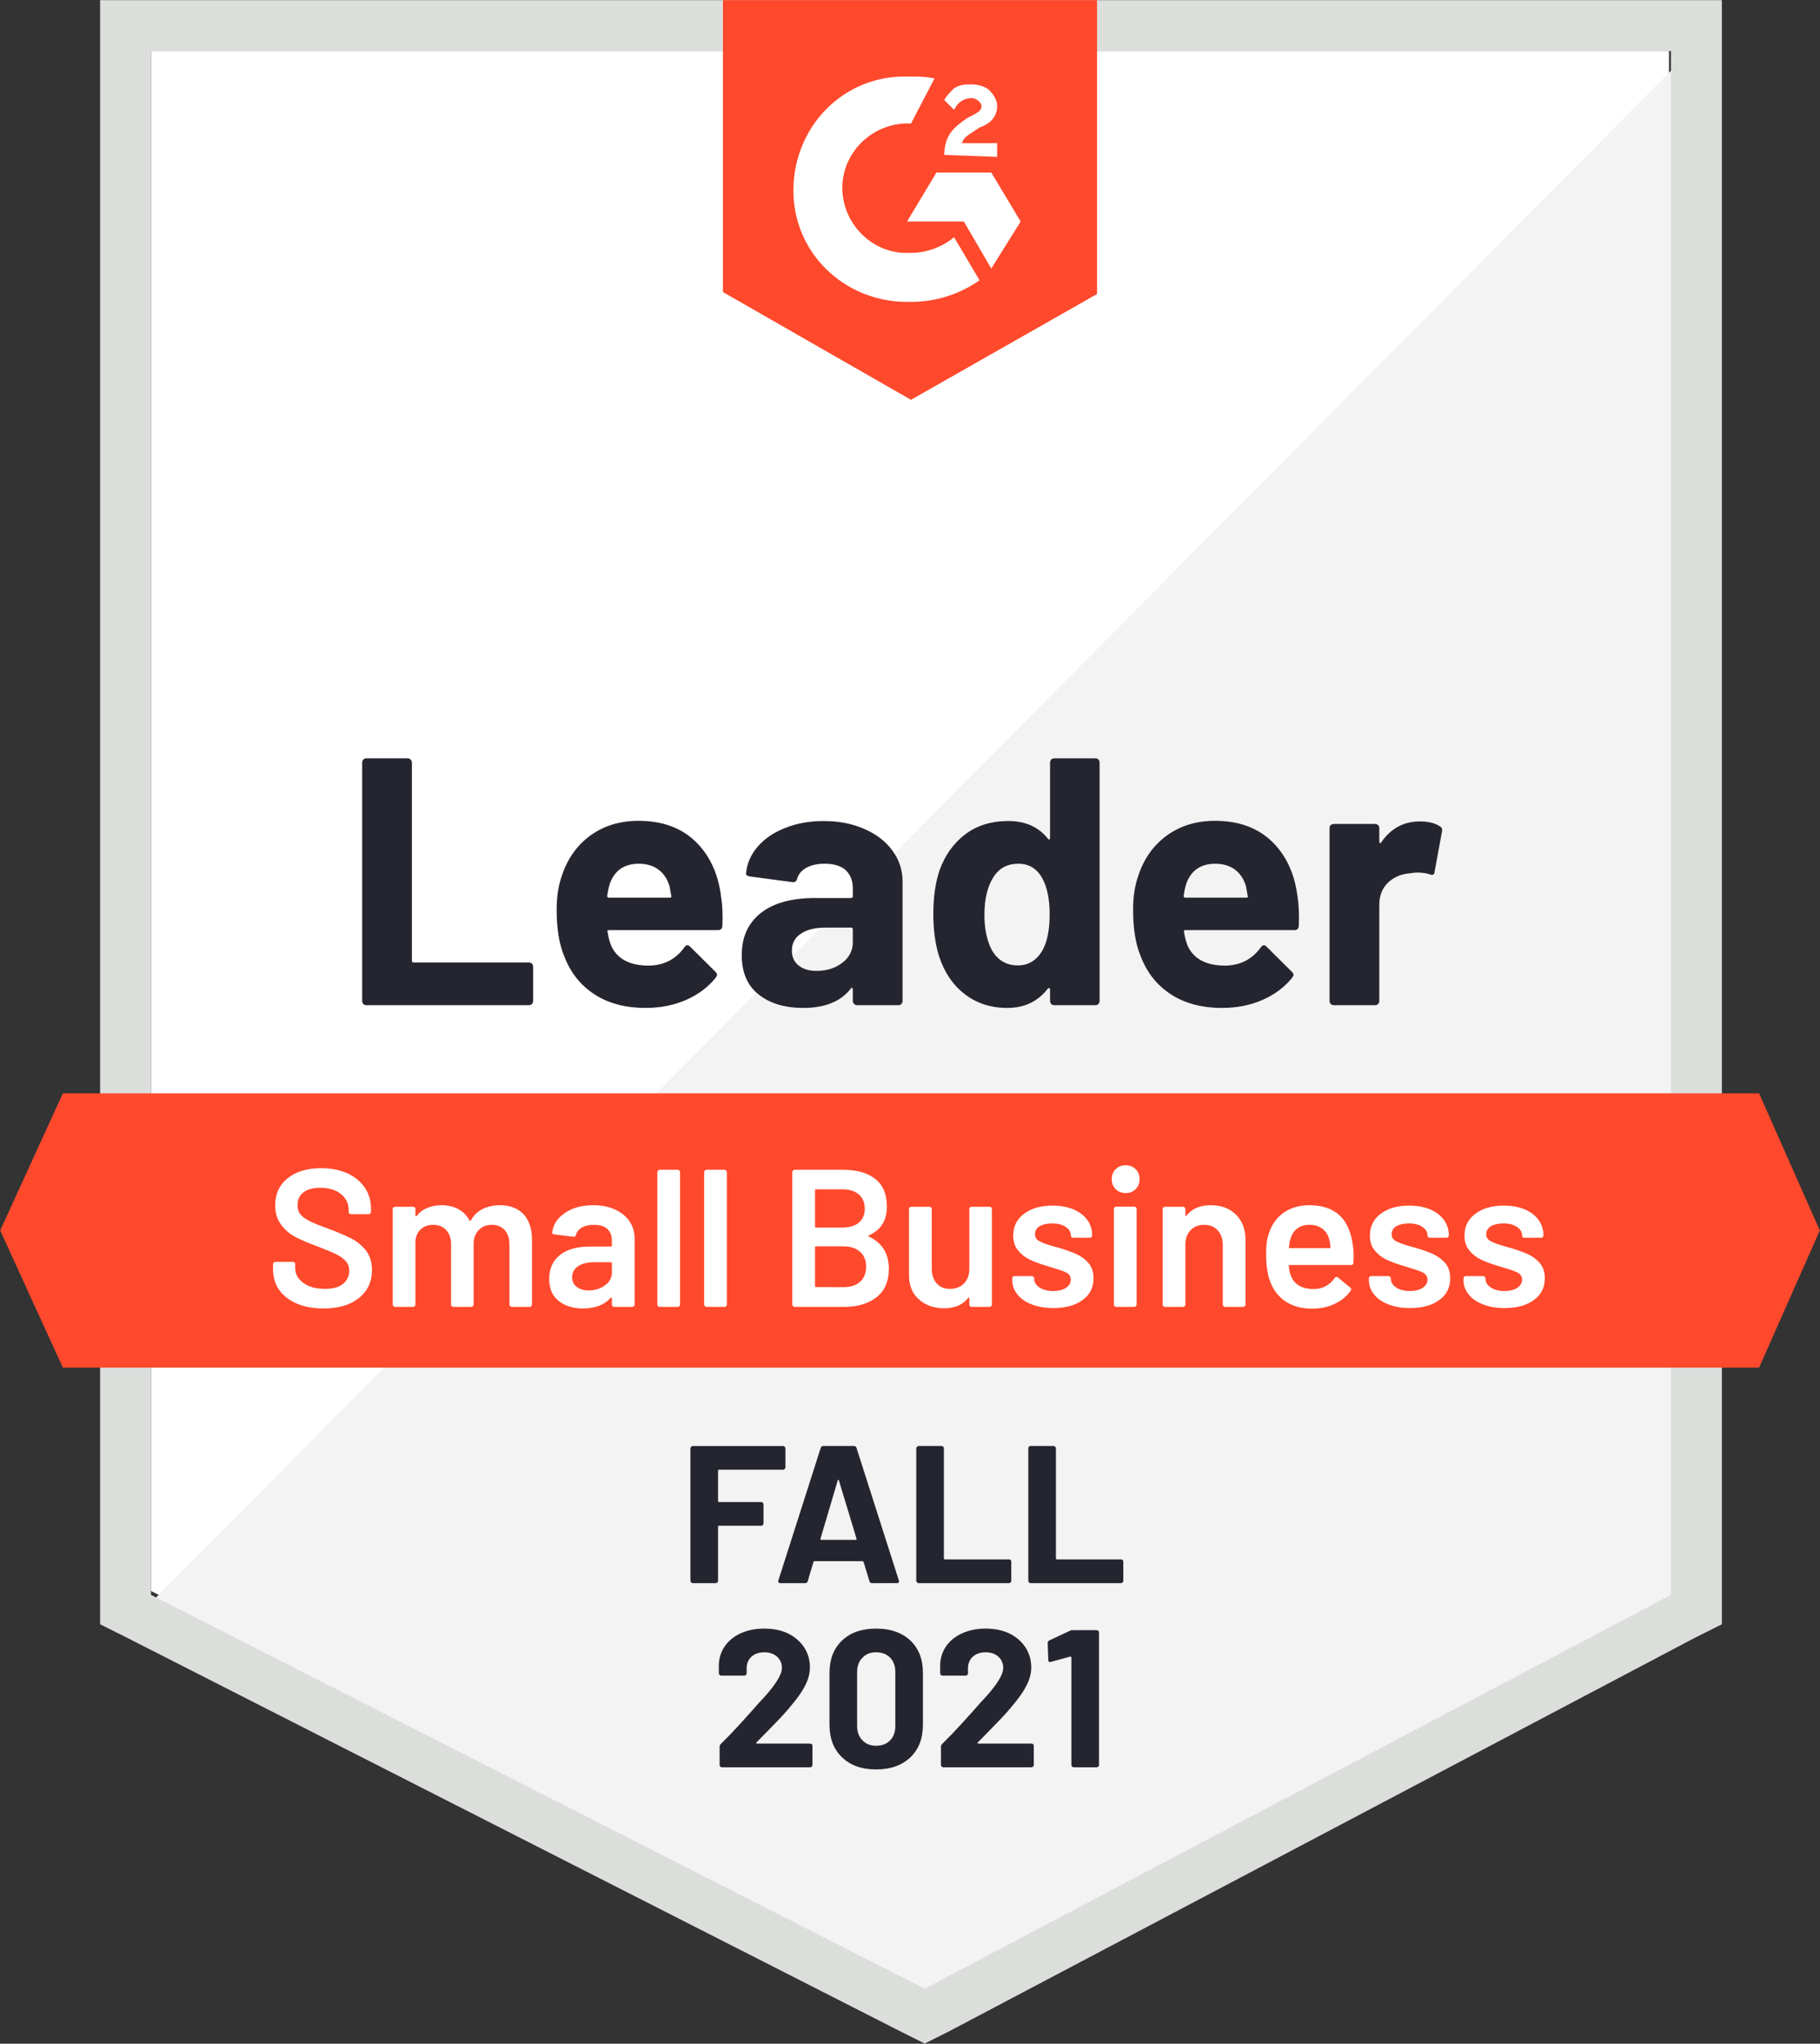
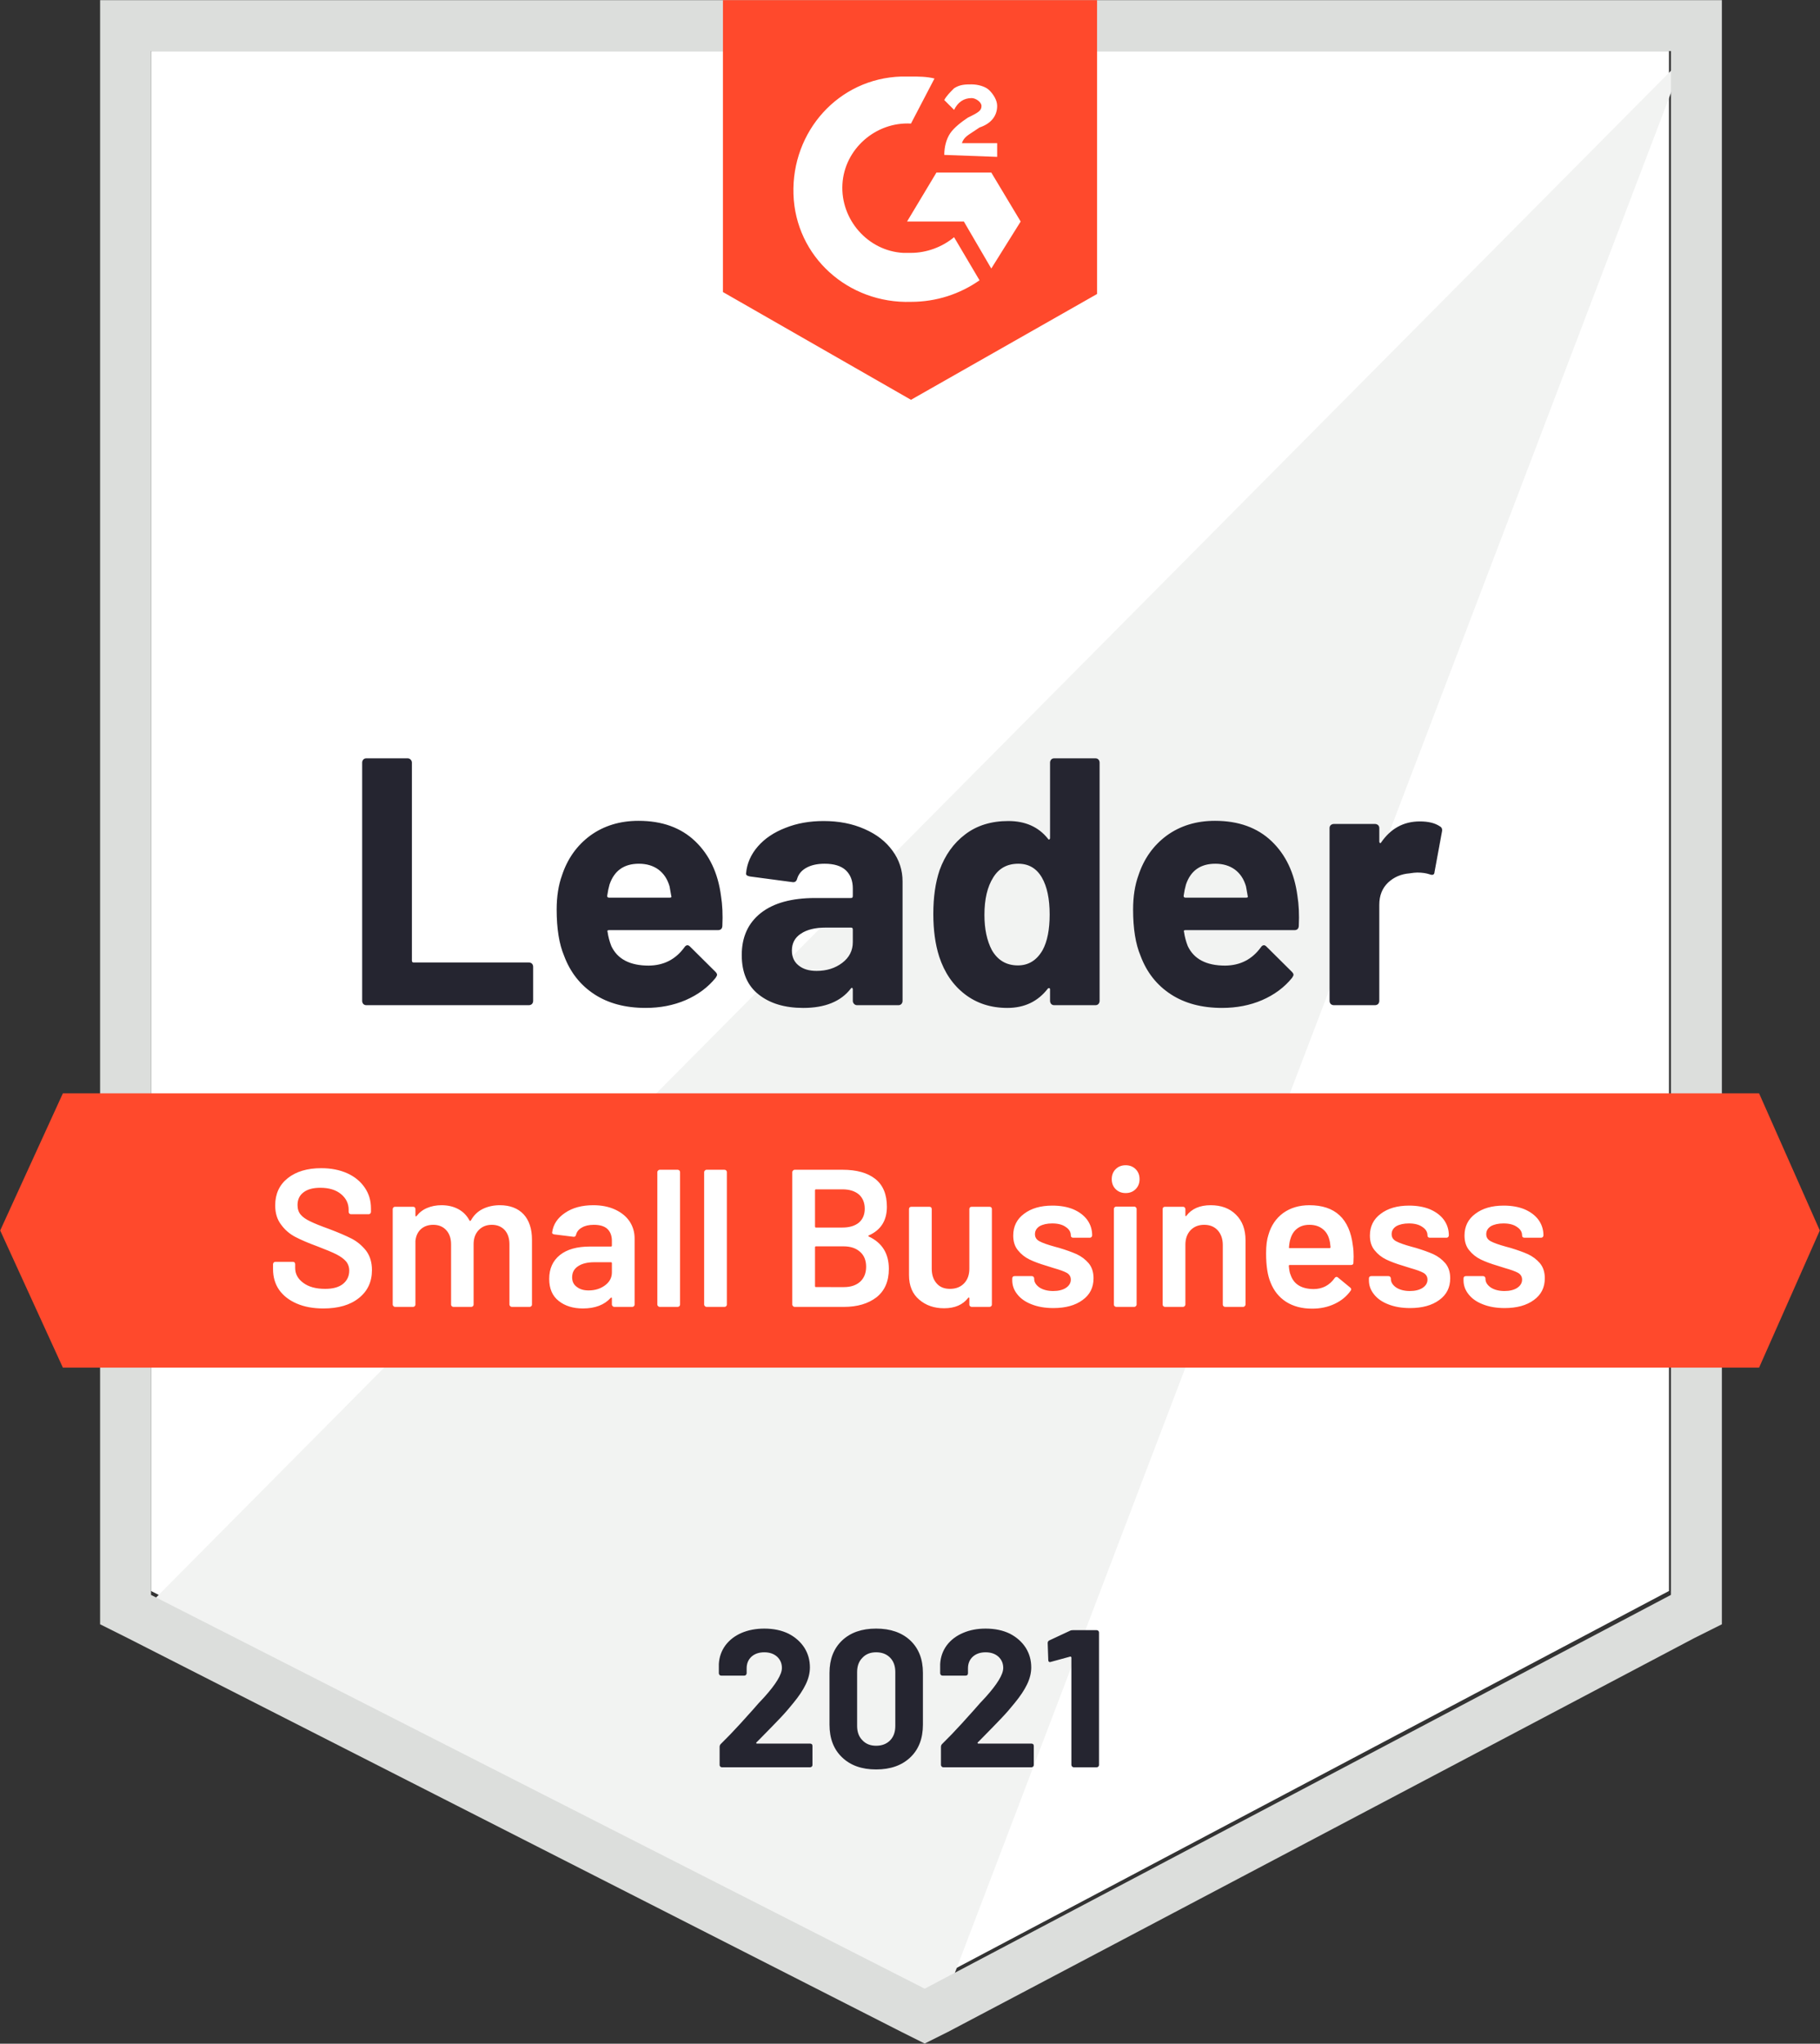
<svg xmlns="http://www.w3.org/2000/svg" version="1.1" id="Layer_1" x="0px" y="0px" viewBox="0 0 92.92 104.315" xml:space="preserve">
  <rect x="0" y="0" width="92.92" height="104.315" fill="#333333" stroke="none" />
  <g id="container">
    <path fill="#FFFFFF" d="M7.71,81.207l39.5,20.1L85.21,81.207V2.607h-77.5V81.207z" />
-     <path fill="#F2F3F2" d="M86.01,2.907L6.91,82.607l41,20.3l38.1-19.5L86.01,2.907z" />
+     <path fill="#F2F3F2" d="M86.01,2.907L6.91,82.607l41,20.3L86.01,2.907z" />
    <path fill="#DCDEDC" d="M5.11,28.807V82.907l1.4,0.7l39.5,20.1l1.2,0.6 l1.2-0.6l38.1-20.1l1.4-0.7V0.007H5.11V28.807z M7.71,81.407V2.607 H85.31v78.8l-38.1,20.1L7.71,81.407z" />
    <path id="logo" fill="#FF492C" d="M46.51,3.907c0.4,0,0.8,0,1.2,0.1l-1.2,2.3 c-1.8-0.1-3.4,1.3-3.5,3.1c-0.1,1.8,1.3,3.4,3.1,3.5h0.4 c0.8,0,1.6-0.3,2.2-0.8l1.3,2.2c-1,0.7-2.2,1.1-3.5,1.1 c-3.2,0.1-5.9-2.3-6-5.5s2.3-5.9,5.5-6 C46.01,3.907,46.51,3.907,46.51,3.907z M50.61,8.807l1.5,2.5l-1.5,2.4 l-1.4-2.4h-2.9l1.5-2.5H50.61z M48.21,7.907c0-0.4,0.1-0.8,0.3-1.1 s0.6-0.6,0.9-0.8l0.2-0.1c0.4-0.2,0.5-0.3,0.5-0.5 s-0.3-0.4-0.5-0.4c-0.4,0-0.7,0.2-0.9,0.6l-0.5-0.5 c0.1-0.2,0.3-0.4,0.5-0.6c0.3-0.2,0.6-0.2,0.9-0.2 c0.3,0,0.7,0.1,0.9,0.3s0.4,0.5,0.4,0.8 c0,0.5-0.3,0.9-0.9,1.1l-0.3,0.2c-0.3,0.2-0.5,0.3-0.6,0.6 h1.8v0.7C50.91,8.007,48.21,7.907,48.21,7.907z M46.51,20.407l9.5-5.4v-15 H36.91V14.907C36.91,14.907,46.51,20.407,46.51,20.407z" />
    <path id="banner" fill="#FF492C" d="M89.81,55.807H3.21l-3.2,7l3.2,7H89.81l3.1-7 L89.81,55.807z" />
    <path fill="#252530" d="M18.7,51.307c-0.06,0-0.11-0.02-0.15-0.06 c-0.04-0.047-0.06-0.1-0.06-0.16l0,0V38.927c0-0.06,0.02-0.113,0.06-0.16 c0.04-0.04,0.09-0.06,0.15-0.06l0,0h2.11 c0.06-0,0.11,0.02,0.15,0.06c0.047,0.047,0.07,0.1,0.07,0.16l0,0 v10.11c0,0.06,0.03,0.09,0.09,0.09l0,0h5.88 c0.06,0,0.113,0.02,0.16,0.06c0.04,0.047,0.06,0.1,0.06,0.16l0,0v1.74 c0,0.06-0.02,0.113-0.06,0.16c-0.047,0.04-0.1,0.06-0.16,0.06l0,0 H18.7z M36.81,45.727c0.073,0.453,0.097,0.963,0.07,1.53l0,0 c-0.007,0.147-0.083,0.22-0.23,0.22l0,0h-5.56 c-0.073,0-0.097,0.03-0.07,0.09l0,0c0.033,0.24,0.097,0.48,0.19,0.72l0,0 c0.313,0.667,0.95,1,1.91,1l0,0c0.767-0.007,1.373-0.317,1.82-0.93l0,0 c0.047-0.073,0.1-0.11,0.16-0.11l0,0c0.04-0,0.083,0.023,0.13,0.07 l0,0l1.29,1.28c0.06,0.06,0.09,0.113,0.09,0.16l0,0 c0,0.027-0.023,0.077-0.07,0.15l0,0c-0.393,0.487-0.903,0.867-1.53,1.14 c-0.62,0.267-1.303,0.4-2.05,0.4l0,0c-1.033,0-1.907-0.233-2.62-0.7 c-0.713-0.467-1.227-1.12-1.54-1.96l0,0c-0.253-0.6-0.38-1.387-0.38-2.36 l0,0c0-0.66,0.09-1.24,0.27-1.74l0,0c0.28-0.853,0.763-1.533,1.45-2.04 c0.693-0.5,1.513-0.75,2.46-0.75l0,0c1.2,0,2.163,0.347,2.89,1.04 C36.217,43.631,36.657,44.561,36.81,45.727L36.81,45.727z M32.62,44.087 c-0.76,0-1.26,0.353-1.5,1.06l0,0c-0.047,0.16-0.087,0.353-0.12,0.58l0,0 c0,0.06,0.03,0.09,0.09,0.09l0,0h3.11c0.073,0,0.097-0.03,0.07-0.09l0,0 c-0.06-0.347-0.09-0.513-0.09-0.5l0,0c-0.107-0.36-0.293-0.64-0.56-0.84 C33.347,44.187,33.013,44.087,32.62,44.087L32.62,44.087z M42.05,41.907 c0.78,0,1.477,0.137,2.09,0.41c0.613,0.267,1.09,0.637,1.43,1.11 c0.34,0.467,0.51,0.987,0.51,1.56l0,0v6.1c0,0.06-0.02,0.113-0.06,0.16 c-0.04,0.04-0.09,0.06-0.15,0.06l0,0h-2.11 c-0.06,0-0.11-0.02-0.15-0.06c-0.047-0.047-0.07-0.1-0.07-0.16l0,0 v-0.59c0-0.033-0.01-0.057-0.03-0.07c-0.027-0.013-0.05-0.003-0.07,0.03 l0,0c-0.507,0.66-1.317,0.99-2.43,0.99l0,0c-0.94,0-1.697-0.227-2.27-0.68 c-0.58-0.453-0.87-1.127-0.87-2.02l0,0c0-0.92,0.327-1.637,0.98-2.15 c0.647-0.507,1.57-0.76,2.77-0.76l0,0h1.83c0.06,0,0.09-0.03,0.09-0.09 l0,0v-0.4c0-0.393-0.12-0.703-0.36-0.93c-0.24-0.22-0.6-0.33-1.08-0.33 l0,0c-0.367,0-0.673,0.067-0.92,0.2c-0.247,0.133-0.407,0.32-0.48,0.56l0,0 c-0.033,0.133-0.11,0.193-0.23,0.18l0,0l-2.18-0.29 c-0.147-0.027-0.213-0.08-0.2-0.16l0,0c0.047-0.507,0.247-0.963,0.6-1.37 c0.353-0.407,0.823-0.723,1.41-0.95C40.68,42.024,41.33,41.907,42.05,41.907 L42.05,41.907z M41.69,49.557c0.513,0,0.95-0.137,1.31-0.41 s0.54-0.627,0.54-1.06l0,0v-0.65c0-0.06-0.03-0.09-0.09-0.09l0,0h-1.29 c-0.54,0-0.963,0.103-1.27,0.31c-0.307,0.2-0.46,0.487-0.46,0.86l0,0 c0,0.327,0.113,0.58,0.34,0.76C40.997,49.464,41.303,49.557,41.69,49.557 L41.69,49.557z M53.61,38.927c0-0.06,0.02-0.113,0.06-0.16 c0.04-0.04,0.09-0.06,0.15-0.06l0,0h2.11 c0.06-0,0.11,0.02,0.15,0.06c0.04,0.047,0.06,0.1,0.06,0.16l0,0 v12.16c0,0.06-0.02,0.113-0.06,0.16c-0.04,0.04-0.09,0.06-0.15,0.06 l0,0h-2.11c-0.06,0-0.11-0.02-0.15-0.06 c-0.04-0.047-0.06-0.1-0.06-0.16l0,0v-0.59 c0-0.033-0.013-0.053-0.04-0.06c-0.027-0.007-0.05,0-0.07,0.02l0,0 c-0.507,0.66-1.197,0.99-2.07,0.99l0,0c-0.84,0-1.563-0.233-2.17-0.7 c-0.607-0.467-1.043-1.107-1.31-1.92l0,0c-0.2-0.627-0.3-1.353-0.3-2.18 l0,0c0-0.853,0.107-1.597,0.32-2.23l0,0c0.28-0.773,0.717-1.383,1.31-1.83 c0.593-0.453,1.327-0.68,2.2-0.68l0,0c0.867,0,1.54,0.3,2.02,0.9l0,0 c0.02,0.04,0.043,0.053,0.07,0.04s0.04-0.037,0.04-0.07l0,0V38.927z M53.23,48.497c0.24-0.44,0.36-1.047,0.36-1.82l0,0 c0-0.8-0.133-1.43-0.4-1.89l0,0c-0.273-0.467-0.673-0.7-1.2-0.7l0,0 c-0.567,0-0.993,0.233-1.28,0.7l0,0c-0.3,0.473-0.45,1.11-0.45,1.91l0,0 c0,0.72,0.127,1.32,0.38,1.8l0,0c0.3,0.52,0.743,0.78,1.33,0.78l0,0 C52.51,49.277,52.93,49.017,53.23,48.497L53.23,48.497z M66.24,45.727 c0.073,0.453,0.097,0.963,0.07,1.53l0,0c-0.007,0.147-0.083,0.22-0.23,0.22 l0,0h-5.56c-0.073,0-0.097,0.03-0.07,0.09l0,0 c0.033,0.24,0.097,0.48,0.19,0.72l0,0c0.313,0.667,0.95,1,1.91,1l0,0 c0.767-0.007,1.373-0.317,1.82-0.93l0,0c0.047-0.073,0.1-0.11,0.16-0.11 l0,0c0.04-0,0.083,0.023,0.13,0.07l0,0l1.29,1.28 c0.06,0.06,0.09,0.113,0.09,0.16l0,0c0,0.027-0.023,0.077-0.07,0.15l0,0 c-0.393,0.487-0.903,0.867-1.53,1.14c-0.62,0.267-1.303,0.4-2.05,0.4l0,0 c-1.033,0-1.907-0.233-2.62-0.7c-0.713-0.467-1.227-1.12-1.54-1.96l0,0 c-0.253-0.6-0.38-1.387-0.38-2.36l0,0c0-0.66,0.09-1.24,0.27-1.74l0,0 c0.28-0.853,0.763-1.533,1.45-2.04c0.693-0.5,1.513-0.75,2.46-0.75l0,0 c1.2,0,2.163,0.347,2.89,1.04C65.647,43.631,66.087,44.561,66.24,45.727 L66.24,45.727z M62.05,44.087c-0.76,0-1.26,0.353-1.5,1.06l0,0 c-0.047,0.16-0.087,0.353-0.12,0.58l0,0c-0,0.06,0.03,0.09,0.09,0.09 l0,0h3.11c0.073,0,0.097-0.03,0.07-0.09l0,0c-0.06-0.347-0.09-0.513-0.09-0.5 l0,0c-0.107-0.36-0.293-0.64-0.56-0.84 C62.777,44.187,62.443,44.087,62.05,44.087L62.05,44.087z M72.49,41.927 c0.433,0,0.773,0.083,1.02,0.25l0,0c0.1,0.053,0.137,0.143,0.11,0.27l0,0 l-0.38,2.06c-0.007,0.14-0.09,0.18-0.25,0.12l0,0 c-0.18-0.06-0.39-0.09-0.63-0.09l0,0c-0.093,0-0.223,0.013-0.39,0.04l0,0 c-0.433,0.033-0.8,0.19-1.1,0.47c-0.3,0.287-0.45,0.663-0.45,1.13l0,0 v4.91c0,0.06-0.02,0.113-0.06,0.16c-0.047,0.04-0.1,0.06-0.16,0.06l0,0 h-2.1c-0.06,0-0.113-0.02-0.16-0.06c-0.04-0.047-0.06-0.1-0.06-0.16 l0,0v-8.82c0-0.06,0.02-0.11,0.06-0.15c0.047-0.04,0.1-0.06,0.16-0.06 l0,0h2.1c0.06,0,0.113,0.02,0.16,0.06c0.04,0.04,0.06,0.09,0.06,0.15 l0,0v0.69c0,0.033,0.01,0.057,0.03,0.07c0.027,0.013,0.047,0.007,0.06-0.02 l0,0C71.003,42.287,71.663,41.927,72.49,41.927L72.49,41.927z" />
    <path fill="#FFFFFF" d="M16.51,66.787c-0.52,0-0.973-0.083-1.36-0.25 c-0.387-0.167-0.687-0.4-0.9-0.7c-0.207-0.3-0.31-0.653-0.31-1.06l0,0 v-0.25c0-0.033,0.013-0.063,0.04-0.09c0.02-0.02,0.047-0.03,0.08-0.03l0,0h0.89 c0.033,0,0.063,0.01,0.09,0.03c0.02,0.027,0.03,0.057,0.03,0.09l0,0v0.19 c0,0.307,0.137,0.56,0.41,0.76c0.273,0.207,0.647,0.31,1.12,0.31l0,0 c0.407,0,0.713-0.087,0.92-0.26c0.207-0.173,0.31-0.397,0.31-0.67l0,0 c0-0.187-0.057-0.347-0.17-0.48c-0.113-0.127-0.273-0.243-0.48-0.35 c-0.213-0.107-0.53-0.24-0.95-0.4l0,0c-0.473-0.173-0.857-0.337-1.15-0.49 c-0.293-0.153-0.537-0.363-0.73-0.63c-0.2-0.26-0.3-0.587-0.3-0.98l0,0 c0-0.587,0.213-1.05,0.64-1.39c0.427-0.34,0.997-0.51,1.71-0.51l0,0 c0.5,0,0.943,0.087,1.33,0.26c0.38,0.173,0.677,0.417,0.89,0.73 c0.213,0.307,0.32,0.663,0.32,1.07l0,0v0.17c0,0.033-0.013,0.063-0.04,0.09 c-0.02,0.02-0.047,0.03-0.08,0.03l0,0h-0.9 c-0.033,0-0.06-0.01-0.08-0.03c-0.027-0.027-0.04-0.057-0.04-0.09l0,0 v-0.11c0-0.313-0.127-0.577-0.38-0.79c-0.26-0.22-0.617-0.33-1.07-0.33l0,0 c-0.367,0-0.65,0.077-0.85,0.23c-0.207,0.153-0.31,0.37-0.31,0.65l0,0 c0,0.2,0.053,0.363,0.16,0.49s0.267,0.24,0.48,0.34 c0.213,0.107,0.543,0.24,0.99,0.4l0,0c0.473,0.18,0.853,0.343,1.14,0.49 c0.28,0.147,0.523,0.35,0.73,0.61c0.2,0.267,0.3,0.597,0.3,0.99l0,0 c0,0.6-0.223,1.077-0.67,1.43C17.88,66.611,17.277,66.787,16.51,66.787 L16.51,66.787z M25.52,61.517c0.513,0,0.917,0.153,1.21,0.46 c0.287,0.313,0.43,0.747,0.43,1.3l0,0v3.31c0,0.033-0.01,0.06-0.03,0.08 c-0.027,0.027-0.057,0.04-0.09,0.04l0,0h-0.91 c-0.033,0-0.06-0.013-0.08-0.04c-0.027-0.02-0.04-0.047-0.04-0.08l0,0 v-3.07c0-0.307-0.08-0.55-0.24-0.73 c-0.167-0.18-0.387-0.27-0.66-0.27l0,0c-0.273,0-0.497,0.09-0.67,0.27 s-0.26,0.42-0.26,0.72l0,0v3.08c0,0.033-0.01,0.06-0.03,0.08 c-0.027,0.027-0.057,0.04-0.09,0.04l0,0h-0.91 c-0.033,0-0.063-0.013-0.09-0.04c-0.02-0.02-0.03-0.047-0.03-0.08l0,0 v-3.07c0-0.307-0.083-0.55-0.25-0.73c-0.167-0.18-0.387-0.27-0.66-0.27l0,0 c-0.253,0-0.463,0.073-0.63,0.22c-0.16,0.147-0.253,0.347-0.28,0.6l0,0v3.25 c0,0.033-0.01,0.06-0.03,0.08c-0.027,0.027-0.057,0.04-0.09,0.04l0,0 h-0.92c-0.033,0-0.06-0.013-0.08-0.04c-0.027-0.02-0.04-0.047-0.04-0.08 l0,0v-4.87c0-0.033,0.013-0.063,0.04-0.09 c0.02-0.02,0.047-0.03,0.08-0.03l0,0h0.92c0.033,0,0.063,0.01,0.09,0.03 c0.02,0.027,0.03,0.057,0.03,0.09l0,0v0.33c0,0.02,0.007,0.033,0.02,0.04 c0.013,0.007,0.027,0,0.04-0.02l0,0c0.147-0.187,0.327-0.323,0.54-0.41 c0.22-0.093,0.463-0.14,0.73-0.14l0,0c0.327,0,0.613,0.067,0.86,0.2 c0.247,0.133,0.437,0.327,0.57,0.58l0,0c0.02,0.027,0.043,0.027,0.07,0l0,0 c0.147-0.267,0.35-0.463,0.61-0.59S25.2,61.517,25.52,61.517L25.52,61.517 z M30.29,61.517c0.42,0,0.79,0.073,1.11,0.22 c0.32,0.147,0.567,0.347,0.74,0.6c0.173,0.26,0.26,0.553,0.26,0.88l0,0 v3.37c0,0.033-0.01,0.06-0.03,0.08c-0.027,0.027-0.057,0.04-0.09,0.04 l0,0h-0.92c-0.033,0-0.06-0.013-0.08-0.04 c-0.027-0.02-0.04-0.047-0.04-0.08l0,0v-0.32 c0-0.02-0.007-0.033-0.02-0.04c-0.013,0-0.027,0.007-0.04,0.02l0,0 c-0.327,0.36-0.8,0.54-1.42,0.54l0,0c-0.5,0-0.91-0.127-1.23-0.38 c-0.327-0.253-0.49-0.63-0.49-1.13l0,0c0-0.52,0.183-0.927,0.55-1.22 c0.36-0.287,0.87-0.43,1.53-0.43l0,0h1.07c0.033,0,0.05-0.017,0.05-0.05 l0,0v-0.24c0-0.26-0.077-0.463-0.23-0.61 c-0.153-0.14-0.383-0.21-0.69-0.21l0,0c-0.253,0-0.457,0.047-0.61,0.14 c-0.16,0.087-0.26,0.21-0.3,0.37l0,0c-0.02,0.08-0.067,0.113-0.14,0.1 l0,0l-0.97-0.12c-0.033-0.007-0.06-0.017-0.08-0.03 c-0.027-0.02-0.037-0.043-0.03-0.07l0,0c0.053-0.407,0.273-0.74,0.66-1 C29.23,61.647,29.71,61.517,30.29,61.517L30.29,61.517z M30.05,65.867 c0.327,0,0.607-0.087,0.84-0.26c0.233-0.173,0.35-0.393,0.35-0.66l0,0v-0.47 c0-0.033-0.017-0.05-0.05-0.05l0,0H30.35c-0.353,0-0.63,0.067-0.83,0.2 c-0.207,0.133-0.31,0.323-0.31,0.57l0,0c0,0.213,0.08,0.377,0.24,0.49 C29.603,65.807,29.803,65.867,30.05,65.867L30.05,65.867z M33.68,66.707 c-0.033,0-0.06-0.013-0.08-0.04c-0.027-0.02-0.04-0.047-0.04-0.08l0,0 v-6.76c0-0.033,0.013-0.06,0.04-0.08c0.02-0.027,0.047-0.04,0.08-0.04l0,0 h0.92c0.033,0,0.063,0.013,0.09,0.04c0.02,0.02,0.03,0.047,0.03,0.08l0,0 v6.76c0,0.033-0.01,0.06-0.03,0.08c-0.027,0.027-0.057,0.04-0.09,0.04 l0,0H33.68z M36.07,66.707c-0.033,0-0.06-0.013-0.08-0.04 c-0.027-0.02-0.04-0.047-0.04-0.08l0,0v-6.76c0-0.033,0.013-0.06,0.04-0.08 c0.02-0.027,0.047-0.04,0.08-0.04l0,0h0.92c0.033,0,0.063,0.013,0.09,0.04 c0.02,0.02,0.03,0.047,0.03,0.08l0,0v6.76 c0,0.033-0.01,0.06-0.03,0.08c-0.027,0.027-0.057,0.04-0.09,0.04l0,0 H36.07z M44.36,63.057c-0.04,0.02-0.04,0.04,0,0.06l0,0 c0.68,0.32,1.02,0.87,1.02,1.65l0,0c0,0.633-0.21,1.117-0.63,1.45 c-0.427,0.327-0.98,0.49-1.66,0.49l0,0h-2.52 c-0.033,0-0.06-0.013-0.08-0.04c-0.027-0.02-0.04-0.047-0.04-0.08l0,0v-6.76 c0-0.033,0.013-0.06,0.04-0.08c0.02-0.027,0.047-0.04,0.08-0.04l0,0h2.44 c0.727,0,1.287,0.157,1.68,0.47c0.393,0.313,0.59,0.787,0.59,1.42l0,0 C45.28,62.297,44.973,62.784,44.36,63.057L44.36,63.057z M41.66,60.707 c-0.033,0-0.05,0.017-0.05,0.05l0,0v1.85 c0,0.033,0.017,0.05,0.05,0.05l0,0h1.35c0.353,0,0.633-0.083,0.84-0.25 c0.2-0.173,0.3-0.41,0.3-0.71l0,0c0-0.307-0.1-0.55-0.3-0.73 c-0.207-0.173-0.487-0.26-0.84-0.26l0,0H41.66z M43.09,65.697 c0.347,0,0.623-0.093,0.83-0.28c0.2-0.187,0.3-0.44,0.3-0.76l0,0 c0-0.327-0.103-0.58-0.31-0.76c-0.207-0.187-0.487-0.28-0.84-0.28l0,0 h-1.41c-0.033,0-0.05,0.017-0.05,0.05l0,0v1.98 c0,0.033,0.017,0.05,0.05,0.05l0,0H43.09z M49.49,61.717 c0-0.033,0.01-0.063,0.03-0.09c0.027-0.02,0.057-0.03,0.09-0.03l0,0h0.91 c0.033,0,0.063,0.01,0.09,0.03c0.02,0.027,0.03,0.057,0.03,0.09l0,0v4.87 c0,0.033-0.01,0.06-0.03,0.08c-0.027,0.027-0.057,0.04-0.09,0.04l0,0 h-0.91c-0.033,0-0.063-0.013-0.09-0.04c-0.02-0.02-0.03-0.047-0.03-0.08 l0,0v-0.32c0-0.02-0.007-0.033-0.02-0.04c-0.013-0.007-0.027,0-0.04,0.02l0,0 c-0.273,0.353-0.683,0.53-1.23,0.53l0,0c-0.507,0-0.93-0.147-1.27-0.44 c-0.347-0.293-0.52-0.71-0.52-1.25l0,0v-3.37c0-0.033,0.01-0.063,0.03-0.09 c0.027-0.02,0.057-0.03,0.09-0.03l0,0h0.92c0.033,0,0.063,0.01,0.09,0.03 c0.02,0.027,0.03,0.057,0.03,0.09l0,0v3.04c0,0.313,0.083,0.563,0.25,0.75 c0.16,0.187,0.387,0.28,0.68,0.28l0,0c0.3,0,0.54-0.093,0.72-0.28 s0.27-0.437,0.27-0.75l0,0V61.717z M53.78,66.767 c-0.42,0-0.79-0.063-1.11-0.19c-0.313-0.12-0.557-0.29-0.73-0.51 c-0.173-0.213-0.26-0.453-0.26-0.72l0,0v-0.09c0-0.033,0.01-0.063,0.03-0.09 c0.027-0.02,0.057-0.03,0.09-0.03l0,0h0.88c0.033,0,0.06,0.01,0.08,0.03 c0.027,0.027,0.04,0.057,0.04,0.09l0,0v0.02c0,0.167,0.09,0.313,0.27,0.44 c0.187,0.12,0.42,0.18,0.7,0.18l0,0c0.267,0,0.483-0.053,0.65-0.16 c0.167-0.113,0.25-0.253,0.25-0.42l0,0c0-0.153-0.07-0.27-0.21-0.35 c-0.133-0.073-0.353-0.153-0.66-0.24l0,0l-0.38-0.12 c-0.34-0.1-0.627-0.207-0.86-0.32c-0.233-0.113-0.43-0.27-0.59-0.47 c-0.16-0.193-0.24-0.443-0.24-0.75l0,0c0-0.467,0.183-0.837,0.55-1.11 c0.367-0.28,0.85-0.42,1.45-0.42l0,0c0.407,0,0.763,0.063,1.07,0.19 c0.307,0.133,0.543,0.313,0.71,0.54c0.167,0.233,0.25,0.497,0.25,0.79l0,0 c0,0.033-0.013,0.063-0.04,0.09c-0.02,0.02-0.047,0.03-0.08,0.03l0,0 h-0.85c-0.033,0-0.063-0.01-0.09-0.03c-0.02-0.027-0.03-0.057-0.03-0.09 l0,0c0-0.173-0.087-0.317-0.26-0.43c-0.167-0.12-0.397-0.18-0.69-0.18l0,0 c-0.26,0-0.473,0.047-0.64,0.14c-0.16,0.1-0.24,0.237-0.24,0.41l0,0 c0,0.16,0.077,0.28,0.23,0.36c0.16,0.087,0.423,0.18,0.79,0.28l0,0 l0.22,0.06c0.353,0.107,0.65,0.213,0.89,0.32 c0.24,0.113,0.443,0.267,0.61,0.46c0.167,0.2,0.25,0.457,0.25,0.77l0,0 c0,0.473-0.187,0.843-0.56,1.11C54.897,66.631,54.4,66.767,53.78,66.767 L53.78,66.767z M57.47,60.897c-0.207,0-0.377-0.067-0.51-0.2 c-0.133-0.133-0.2-0.303-0.2-0.51l0,0c0-0.207,0.067-0.377,0.2-0.51 c0.133-0.133,0.303-0.2,0.51-0.2l0,0c0.207,0,0.377,0.067,0.51,0.2 c0.133,0.133,0.2,0.303,0.2,0.51l0,0c0,0.207-0.067,0.377-0.2,0.51 C57.847,60.831,57.677,60.897,57.47,60.897L57.47,60.897z M56.99,66.707 c-0.033,0-0.063-0.013-0.09-0.04c-0.02-0.02-0.03-0.047-0.03-0.08l0,0 v-4.88c-0-0.033,0.01-0.06,0.03-0.08 c0.027-0.027,0.057-0.04,0.09-0.04l0,0h0.92c0.033,0,0.06,0.013,0.08,0.04 c0.027,0.02,0.04,0.047,0.04,0.08l0,0v4.88c0,0.033-0.013,0.06-0.04,0.08 c-0.02,0.027-0.047,0.04-0.08,0.04l0,0H56.99z M61.81,61.517 c0.54,0,0.97,0.16,1.29,0.48c0.327,0.32,0.49,0.757,0.49,1.31l0,0v3.28 c-0,0.033-0.013,0.06-0.04,0.08c-0.02,0.027-0.047,0.04-0.08,0.04l0,0 h-0.92c-0.033,0-0.063-0.013-0.09-0.04c-0.02-0.02-0.03-0.047-0.03-0.08 l0,0v-3.04c0-0.307-0.087-0.557-0.26-0.75c-0.173-0.187-0.403-0.28-0.69-0.28l0,0 c-0.287,0-0.52,0.093-0.7,0.28c-0.173,0.187-0.26,0.433-0.26,0.74l0,0 v3.05c0,0.033-0.013,0.06-0.04,0.08c-0.02,0.027-0.047,0.04-0.08,0.04l0,0 h-0.92c-0.033,0-0.063-0.013-0.09-0.04c-0.02-0.02-0.03-0.047-0.03-0.08 l0,0v-4.87c0-0.033,0.01-0.063,0.03-0.09 c0.027-0.02,0.057-0.03,0.09-0.03l0,0h0.92c0.033,0,0.06,0.01,0.08,0.03 c0.027,0.027,0.04,0.057,0.04,0.09l0,0v0.32c0,0.02,0.007,0.033,0.02,0.04 c0.013,0.007,0.023,0,0.03-0.02l0,0 C60.843,61.697,61.257,61.517,61.81,61.517L61.81,61.517z M69.07,63.577 c0.027,0.167,0.04,0.353,0.04,0.56l0,0l-0.01,0.31 c0,0.08-0.04,0.12-0.12,0.12l0,0h-3.13c-0.033,0-0.05,0.017-0.05,0.05l0,0 c0.02,0.22,0.05,0.37,0.09,0.45l0,0c0.16,0.48,0.55,0.723,1.17,0.73l0,0 c0.453,0,0.813-0.187,1.08-0.56l0,0c0.027-0.04,0.06-0.06,0.1-0.06l0,0 c0.027,0,0.05,0.01,0.07,0.03l0,0l0.62,0.51 c0.06,0.047,0.07,0.1,0.03,0.16l0,0c-0.207,0.293-0.483,0.52-0.83,0.68 c-0.34,0.16-0.72,0.24-1.14,0.24l0,0c-0.52,0-0.963-0.117-1.33-0.35 c-0.36-0.233-0.623-0.56-0.79-0.98l0,0c-0.153-0.36-0.23-0.86-0.23-1.5 l0,0c0-0.387,0.04-0.7,0.12-0.94l0,0c0.133-0.467,0.383-0.837,0.75-1.11 c0.373-0.267,0.82-0.4,1.34-0.4l0,0 C68.163,61.517,68.903,62.204,69.07,63.577L69.07,63.577z M66.85,62.517 c-0.247,0-0.453,0.063-0.62,0.19c-0.16,0.12-0.273,0.29-0.34,0.51l0,0 c-0.04,0.113-0.067,0.26-0.08,0.44l0,0c-0.013,0.033,0,0.05,0.04,0.05l0,0 h2.03c0.033,0,0.05-0.017,0.05-0.05l0,0c-0.013-0.167-0.033-0.293-0.06-0.38 l0,0c-0.06-0.24-0.18-0.427-0.36-0.56 C67.337,62.584,67.117,62.517,66.85,62.517L66.85,62.517z M71.99,66.767 c-0.42,0-0.79-0.063-1.11-0.19c-0.313-0.12-0.557-0.29-0.73-0.51 c-0.173-0.213-0.26-0.453-0.26-0.72l0,0v-0.09c0-0.033,0.01-0.063,0.03-0.09 c0.027-0.02,0.057-0.03,0.09-0.03l0,0h0.88c0.033,0,0.06,0.01,0.08,0.03 c0.027,0.027,0.04,0.057,0.04,0.09l0,0v0.02c0,0.167,0.09,0.313,0.27,0.44 c0.187,0.12,0.42,0.18,0.7,0.18l0,0c0.267,0,0.483-0.053,0.65-0.16 c0.167-0.113,0.25-0.253,0.25-0.42l0,0c0-0.153-0.07-0.27-0.21-0.35 c-0.133-0.073-0.353-0.153-0.66-0.24l0,0l-0.38-0.12 c-0.34-0.1-0.627-0.207-0.86-0.32c-0.233-0.113-0.43-0.27-0.59-0.47 c-0.16-0.193-0.24-0.443-0.24-0.75l0,0c0-0.467,0.183-0.837,0.55-1.11 c0.367-0.28,0.85-0.42,1.45-0.42l0,0c0.407,0,0.763,0.063,1.07,0.19 c0.307,0.133,0.543,0.313,0.71,0.54c0.167,0.233,0.25,0.497,0.25,0.79l0,0 c0,0.033-0.013,0.063-0.04,0.09c-0.02,0.02-0.047,0.03-0.08,0.03l0,0 h-0.85c-0.033,0-0.063-0.01-0.09-0.03c-0.02-0.027-0.03-0.057-0.03-0.09 l0,0c0-0.173-0.087-0.317-0.26-0.43c-0.167-0.12-0.397-0.18-0.69-0.18l0,0 c-0.26,0-0.473,0.047-0.64,0.14c-0.16,0.1-0.24,0.237-0.24,0.41l0,0 c0,0.16,0.077,0.28,0.23,0.36c0.16,0.087,0.423,0.18,0.79,0.28l0,0 l0.22,0.06c0.353,0.107,0.65,0.213,0.89,0.32 c0.24,0.113,0.443,0.267,0.61,0.46c0.167,0.2,0.25,0.457,0.25,0.77l0,0 c0,0.473-0.187,0.843-0.56,1.11C73.107,66.631,72.61,66.767,71.99,66.767 L71.99,66.767z M76.82,66.767c-0.42,0-0.79-0.063-1.11-0.19 c-0.313-0.12-0.557-0.29-0.73-0.51c-0.173-0.213-0.26-0.453-0.26-0.72l0,0 v-0.09c0-0.033,0.01-0.063,0.03-0.09c0.027-0.02,0.057-0.03,0.09-0.03l0,0 h0.88c0.033,0,0.06,0.01,0.08,0.03c0.027,0.027,0.04,0.057,0.04,0.09l0,0 v0.02c0,0.167,0.09,0.313,0.27,0.44c0.187,0.12,0.42,0.18,0.7,0.18l0,0 c0.267,0,0.483-0.053,0.65-0.16c0.167-0.113,0.25-0.253,0.25-0.42l0,0 c0-0.153-0.07-0.27-0.21-0.35c-0.133-0.073-0.353-0.153-0.66-0.24l0,0 l-0.38-0.12c-0.34-0.1-0.627-0.207-0.86-0.32 c-0.233-0.113-0.43-0.27-0.59-0.47c-0.16-0.193-0.24-0.443-0.24-0.75l0,0 c0-0.467,0.183-0.837,0.55-1.11c0.367-0.28,0.85-0.42,1.45-0.42l0,0 c0.407,0,0.763,0.063,1.07,0.19c0.307,0.133,0.543,0.313,0.71,0.54 c0.167,0.233,0.25,0.497,0.25,0.79l0,0c0,0.033-0.013,0.063-0.04,0.09 c-0.02,0.02-0.047,0.03-0.08,0.03l0,0h-0.85 c-0.033,0-0.063-0.01-0.09-0.03c-0.02-0.027-0.03-0.057-0.03-0.09l0,0 c0-0.173-0.087-0.317-0.26-0.43c-0.167-0.12-0.397-0.18-0.69-0.18l0,0 c-0.26,0-0.473,0.047-0.64,0.14c-0.16,0.1-0.24,0.237-0.24,0.41l0,0 c0,0.16,0.077,0.28,0.23,0.36c0.16,0.087,0.423,0.18,0.79,0.28l0,0 l0.22,0.06c0.353,0.107,0.65,0.213,0.89,0.32 c0.24,0.113,0.443,0.267,0.61,0.46c0.167,0.2,0.25,0.457,0.25,0.77l0,0 c0,0.473-0.187,0.843-0.56,1.11C77.937,66.631,77.44,66.767,76.82,66.767 L76.82,66.767z" />
-     <path fill="#252530" d="M40.1,74.897c0,0.033-0.013,0.06-0.04,0.08 c-0.02,0.027-0.047,0.04-0.08,0.04l0,0h-3.27 c-0.033,0-0.05,0.017-0.05,0.05l0,0v1.55c0,0.033,0.017,0.05,0.05,0.05l0,0 h2.15c0.033,0,0.06,0.01,0.08,0.03c0.027,0.027,0.04,0.057,0.04,0.09l0,0 v0.97c0,0.033-0.013,0.063-0.04,0.09c-0.02,0.02-0.047,0.03-0.08,0.03l0,0 h-2.15c-0.033,0-0.05,0.017-0.05,0.05l0,0v2.76 c0,0.033-0.01,0.06-0.03,0.08c-0.027,0.027-0.057,0.04-0.09,0.04l0,0 h-1.17c-0.033,0-0.06-0.013-0.08-0.04c-0.027-0.02-0.04-0.047-0.04-0.08l0,0 v-6.76c0-0.033,0.013-0.06,0.04-0.08c0.02-0.027,0.047-0.04,0.08-0.04l0,0 h4.61c0.033,0,0.06,0.013,0.08,0.04c0.027,0.02,0.04,0.047,0.04,0.08l0,0 V74.897z M44.52,80.807c-0.067,0-0.11-0.033-0.13-0.1l0,0l-0.3-0.98 c-0.013-0.027-0.03-0.04-0.05-0.04l0,0h-2.46 c-0.02,0-0.037,0.013-0.05,0.04l0,0l-0.29,0.98 c-0.02,0.067-0.063,0.1-0.13,0.1l0,0h-1.27 c-0.04,0-0.07-0.013-0.09-0.04c-0.02-0.02-0.023-0.053-0.01-0.1l0,0 l2.16-6.76c0.02-0.067,0.063-0.1,0.13-0.1l0,0h1.57 c0.067,0,0.11,0.033,0.13,0.1l0,0l2.16,6.76 c0.007,0.013,0.01,0.03,0.01,0.05l0,0c-0,0.06-0.037,0.09-0.11,0.09 l0,0H44.52z M41.89,78.537c-0.007,0.04,0.007,0.06,0.04,0.06l0,0h1.76 c0.04,0,0.053-0.02,0.04-0.06l0,0l-0.9-2.97 c-0.007-0.027-0.017-0.04-0.03-0.04c-0.013,0.007-0.023,0.02-0.03,0.04l0,0 L41.89,78.537z M46.9,80.807c-0.033,0-0.06-0.013-0.08-0.04 c-0.027-0.02-0.04-0.047-0.04-0.08l0,0v-6.76 c0-0.033,0.013-0.06,0.04-0.08c0.02-0.027,0.047-0.04,0.08-0.04l0,0h1.17 c0.033,0,0.063,0.013,0.09,0.04c0.02,0.02,0.03,0.047,0.03,0.08l0,0v5.62 c0,0.033,0.017,0.05,0.05,0.05l0,0h3.27c0.033,0,0.063,0.01,0.09,0.03 c0.02,0.027,0.03,0.057,0.03,0.09l0,0v0.97c0,0.033-0.01,0.06-0.03,0.08 c-0.027,0.027-0.057,0.04-0.09,0.04l0,0H46.9z M52.62,80.807 c-0.033,0-0.063-0.013-0.09-0.04c-0.02-0.02-0.03-0.047-0.03-0.08l0,0 v-6.76c0-0.033,0.01-0.06,0.03-0.08c0.027-0.027,0.057-0.04,0.09-0.04 l0,0h1.17c0.033,0,0.06,0.013,0.08,0.04c0.027,0.02,0.04,0.047,0.04,0.08 l0,0v5.62c0,0.033,0.017,0.05,0.05,0.05l0,0h3.27 c0.033,0,0.063,0.01,0.09,0.03c0.02,0.027,0.03,0.057,0.03,0.09l0,0v0.97 c0,0.033-0.01,0.06-0.03,0.08c-0.027,0.027-0.057,0.04-0.09,0.04l0,0 H52.62z" />
    <path fill="#252530" d="M38.62,88.937c-0.013,0.013-0.017,0.027-0.01,0.04 c0.007,0.013,0.02,0.02,0.04,0.02l0,0h2.71c0.033,0,0.063,0.01,0.09,0.03 c0.02,0.027,0.03,0.057,0.03,0.09l0,0v0.97c0,0.033-0.01,0.06-0.03,0.08 c-0.027,0.027-0.057,0.04-0.09,0.04l0,0h-4.5c-0.033,0-0.063-0.013-0.09-0.04 c-0.02-0.02-0.03-0.047-0.03-0.08l0,0v-0.92 c0-0.06,0.02-0.11,0.06-0.15l0,0c0.327-0.32,0.66-0.667,1-1.04 c0.34-0.38,0.553-0.617,0.64-0.71l0,0c0.187-0.22,0.377-0.43,0.57-0.63 l0,0c0.607-0.673,0.91-1.173,0.91-1.5l0,0c0-0.233-0.083-0.427-0.25-0.58 c-0.167-0.147-0.383-0.22-0.65-0.22l0,0c-0.267,0-0.483,0.073-0.65,0.22 c-0.167,0.153-0.25,0.353-0.25,0.6l0,0v0.25c0,0.033-0.013,0.063-0.04,0.09 c-0.02,0.02-0.047,0.03-0.08,0.03l0,0h-1.18 c-0.033,0-0.06-0.01-0.08-0.03c-0.027-0.027-0.04-0.057-0.04-0.09l0,0 v-0.47c0.02-0.36,0.133-0.68,0.34-0.96 c0.207-0.273,0.48-0.483,0.82-0.63c0.347-0.147,0.733-0.22,1.16-0.22l0,0 c0.473,0,0.887,0.087,1.24,0.26c0.347,0.18,0.617,0.42,0.81,0.72 c0.187,0.3,0.28,0.633,0.28,1l0,0c0,0.28-0.07,0.567-0.21,0.86 c-0.14,0.293-0.35,0.61-0.63,0.95l0,0c-0.207,0.26-0.43,0.517-0.67,0.77 c-0.24,0.253-0.597,0.62-1.07,1.1l0,0L38.62,88.937z M44.73,90.317 c-0.733,0-1.313-0.207-1.74-0.62c-0.427-0.407-0.64-0.963-0.64-1.67l0,0 v-2.64c0-0.693,0.213-1.243,0.64-1.65c0.427-0.407,1.007-0.61,1.74-0.61 l0,0c0.733,0,1.317,0.203,1.75,0.61c0.427,0.407,0.64,0.957,0.64,1.65l0,0v2.64 c-0,0.707-0.213,1.263-0.64,1.67C46.047,90.111,45.463,90.317,44.73,90.317 L44.73,90.317z M44.73,89.107c0.3,0,0.54-0.093,0.72-0.28 c0.173-0.18,0.26-0.423,0.26-0.73l0,0v-2.75c0-0.307-0.087-0.55-0.26-0.73 c-0.18-0.187-0.42-0.28-0.72-0.28l0,0c-0.293,0-0.527,0.093-0.7,0.28 c-0.18,0.18-0.27,0.423-0.27,0.73l0,0v2.75c0,0.307,0.09,0.55,0.27,0.73 C44.203,89.014,44.437,89.107,44.73,89.107L44.73,89.107z M49.92,88.937 c-0.013,0.013-0.017,0.027-0.01,0.04c0.007,0.013,0.02,0.02,0.04,0.02l0,0 h2.71c0.033,0,0.063,0.01,0.09,0.03c0.02,0.027,0.03,0.057,0.03,0.09l0,0 v0.97c0,0.033-0.01,0.06-0.03,0.08c-0.027,0.027-0.057,0.04-0.09,0.04 l0,0h-4.5c-0.033,0-0.06-0.013-0.08-0.04 c-0.027-0.02-0.04-0.047-0.04-0.08l0,0v-0.92 c0-0.06,0.02-0.11,0.06-0.15l0,0c0.327-0.32,0.66-0.667,1-1.04 c0.34-0.38,0.553-0.617,0.64-0.71l0,0c0.187-0.22,0.377-0.43,0.57-0.63 l0,0c0.607-0.673,0.91-1.173,0.91-1.5l0,0c0-0.233-0.083-0.427-0.25-0.58 c-0.167-0.147-0.383-0.22-0.65-0.22l0,0c-0.267,0-0.483,0.073-0.65,0.22 c-0.167,0.153-0.25,0.353-0.25,0.6l0,0v0.25c0,0.033-0.01,0.063-0.03,0.09 c-0.027,0.02-0.057,0.03-0.09,0.03l0,0h-1.18 c-0.033,0-0.06-0.01-0.08-0.03c-0.027-0.027-0.04-0.057-0.04-0.09l0,0 v-0.47c0.02-0.36,0.133-0.68,0.34-0.96 c0.207-0.273,0.483-0.483,0.83-0.63c0.34-0.147,0.723-0.22,1.15-0.22l0,0 c0.473,0,0.887,0.087,1.24,0.26c0.347,0.18,0.617,0.42,0.81,0.72 c0.187,0.3,0.28,0.633,0.28,1l0,0c0,0.28-0.07,0.567-0.21,0.86 c-0.14,0.293-0.35,0.61-0.63,0.95l0,0c-0.207,0.26-0.43,0.517-0.67,0.77 c-0.24,0.253-0.597,0.62-1.07,1.1l0,0L49.92,88.937z M54.63,83.237 c0.033-0.02,0.083-0.03,0.15-0.03l0,0h1.21c0.033,0,0.063,0.013,0.09,0.04 c0.02,0.02,0.03,0.047,0.03,0.08l0,0v6.76c0,0.033-0.01,0.06-0.03,0.08 c-0.027,0.027-0.057,0.04-0.09,0.04l0,0h-1.17 c-0.033,0-0.06-0.013-0.08-0.04c-0.027-0.02-0.04-0.047-0.04-0.08l0,0 v-5.48c0-0.013-0.007-0.027-0.02-0.04c-0.013-0.013-0.027-0.017-0.04-0.01 l0,0l-0.99,0.27l-0.04,0.01c-0.06,0-0.09-0.037-0.09-0.11l0,0l-0.03-0.86 c0-0.067,0.03-0.113,0.09-0.14l0,0L54.63,83.237z" />
  </g>
</svg>